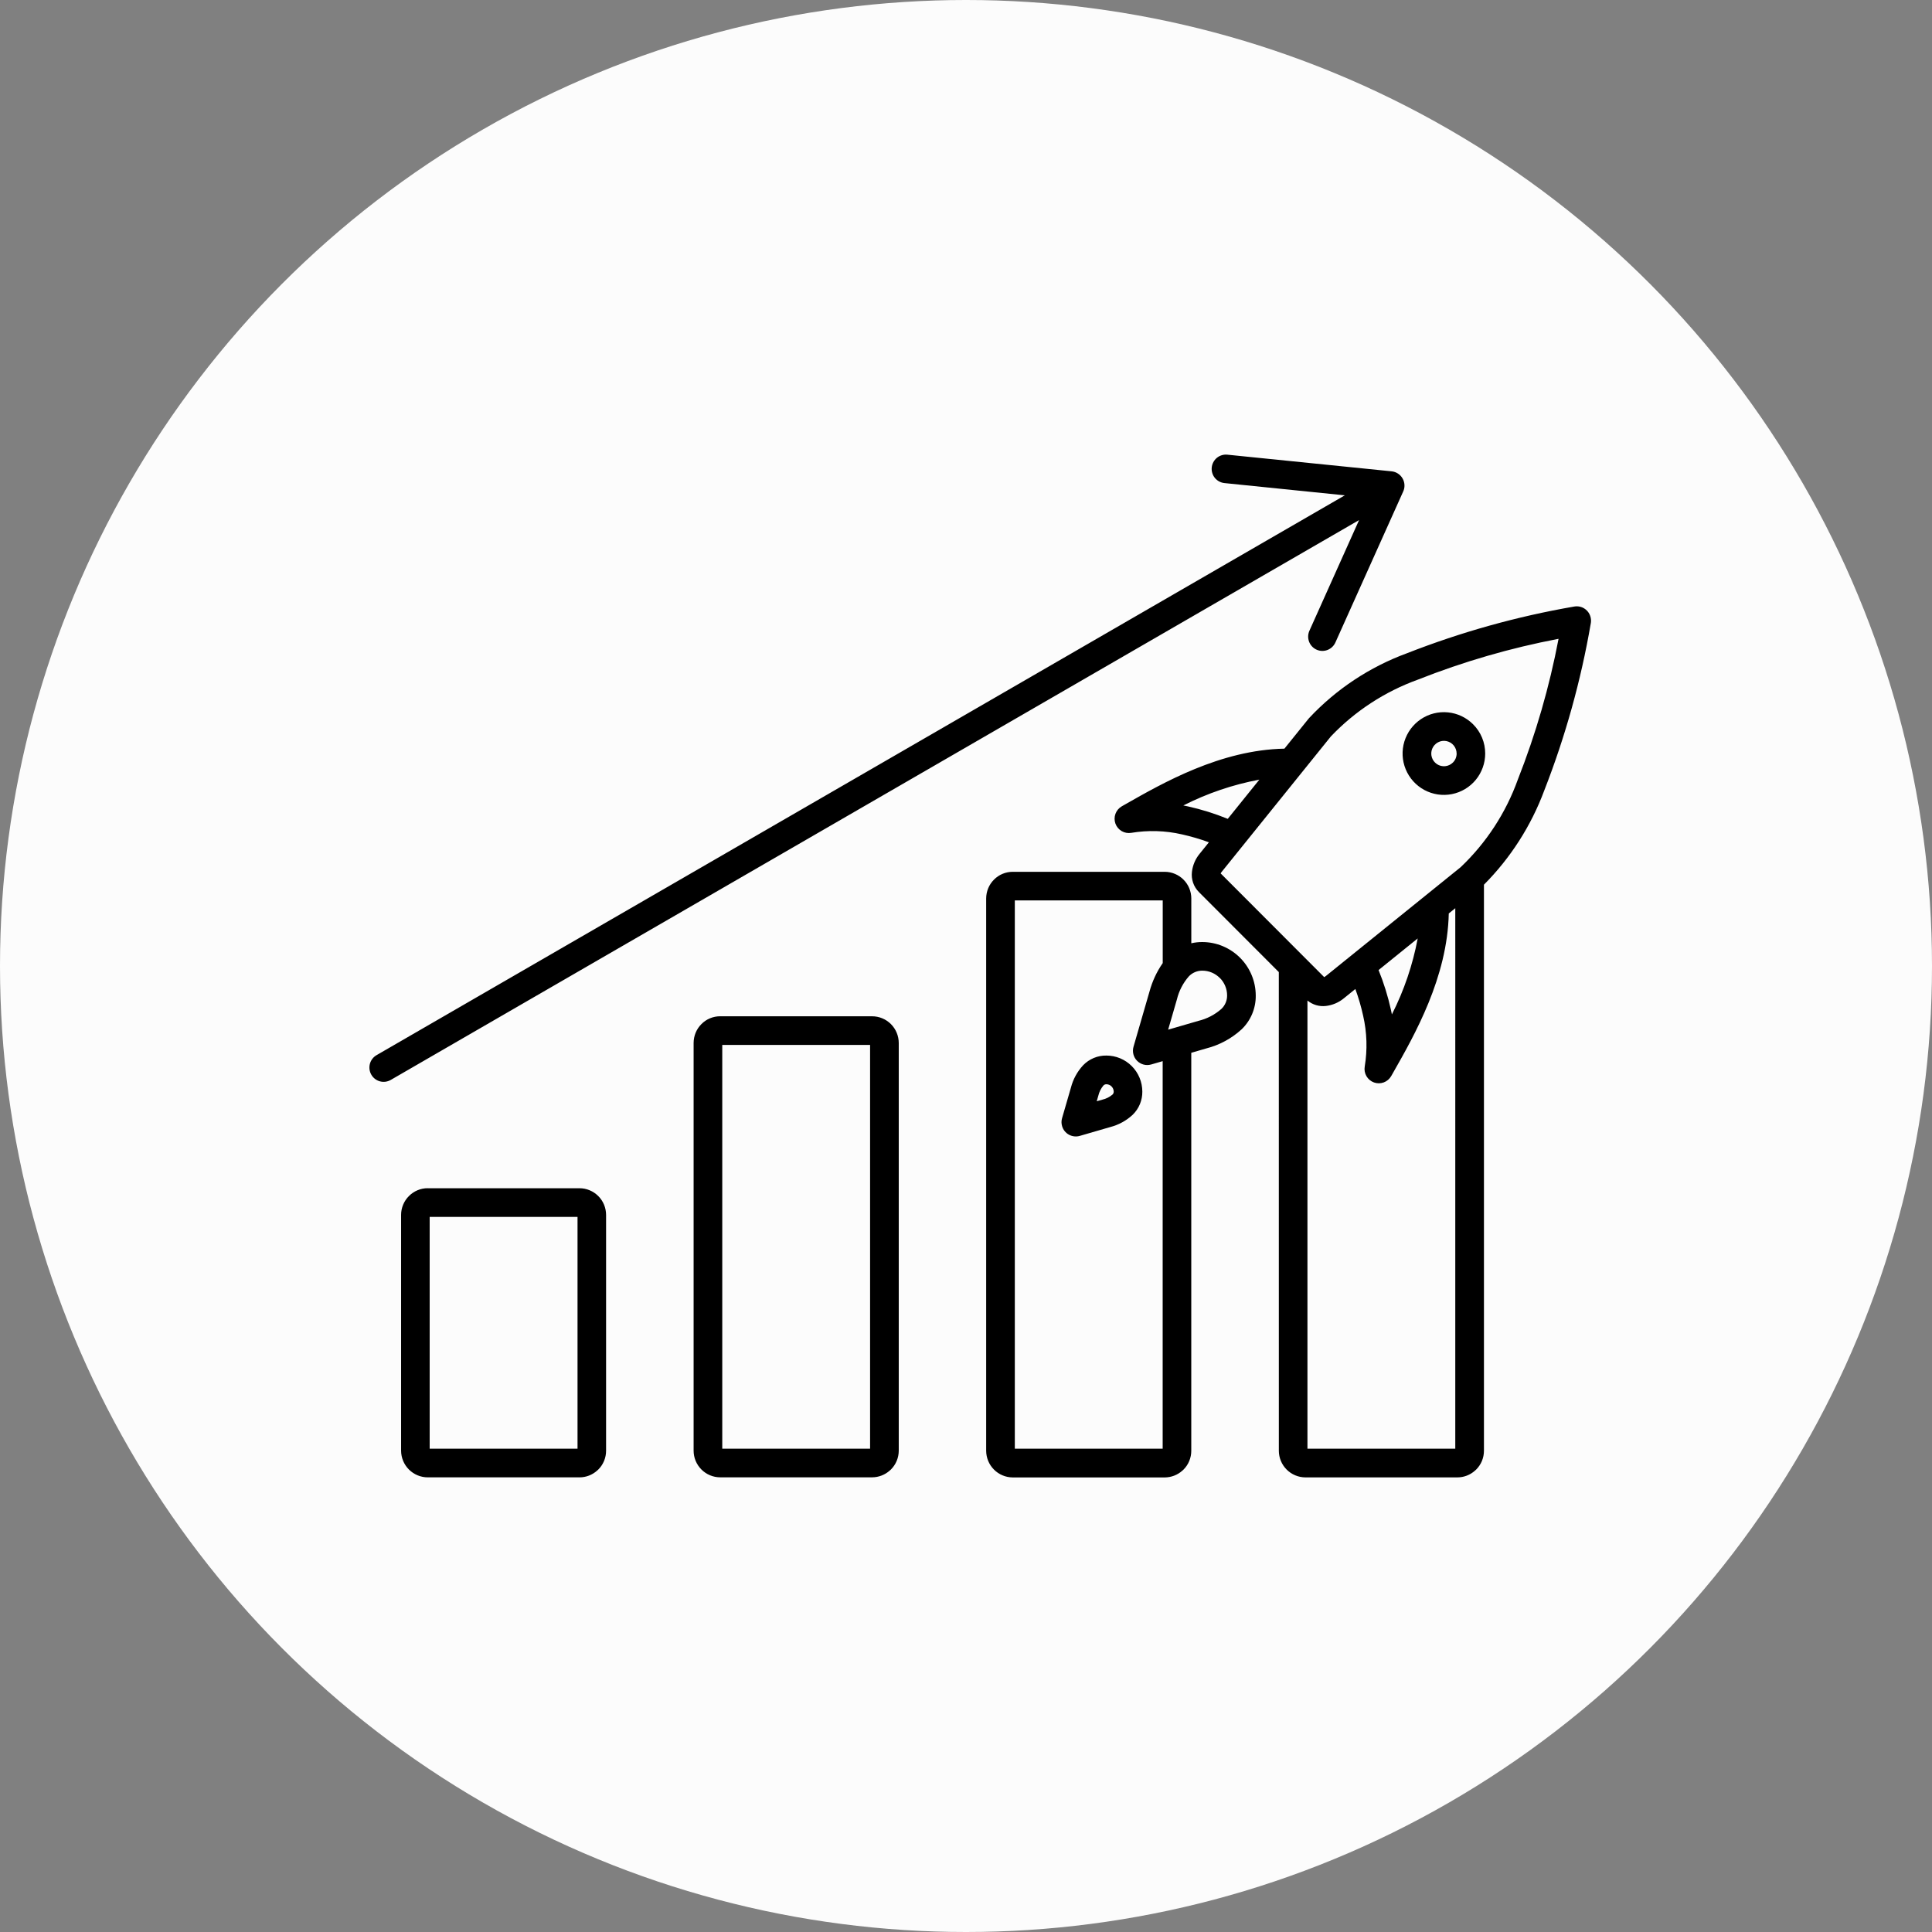
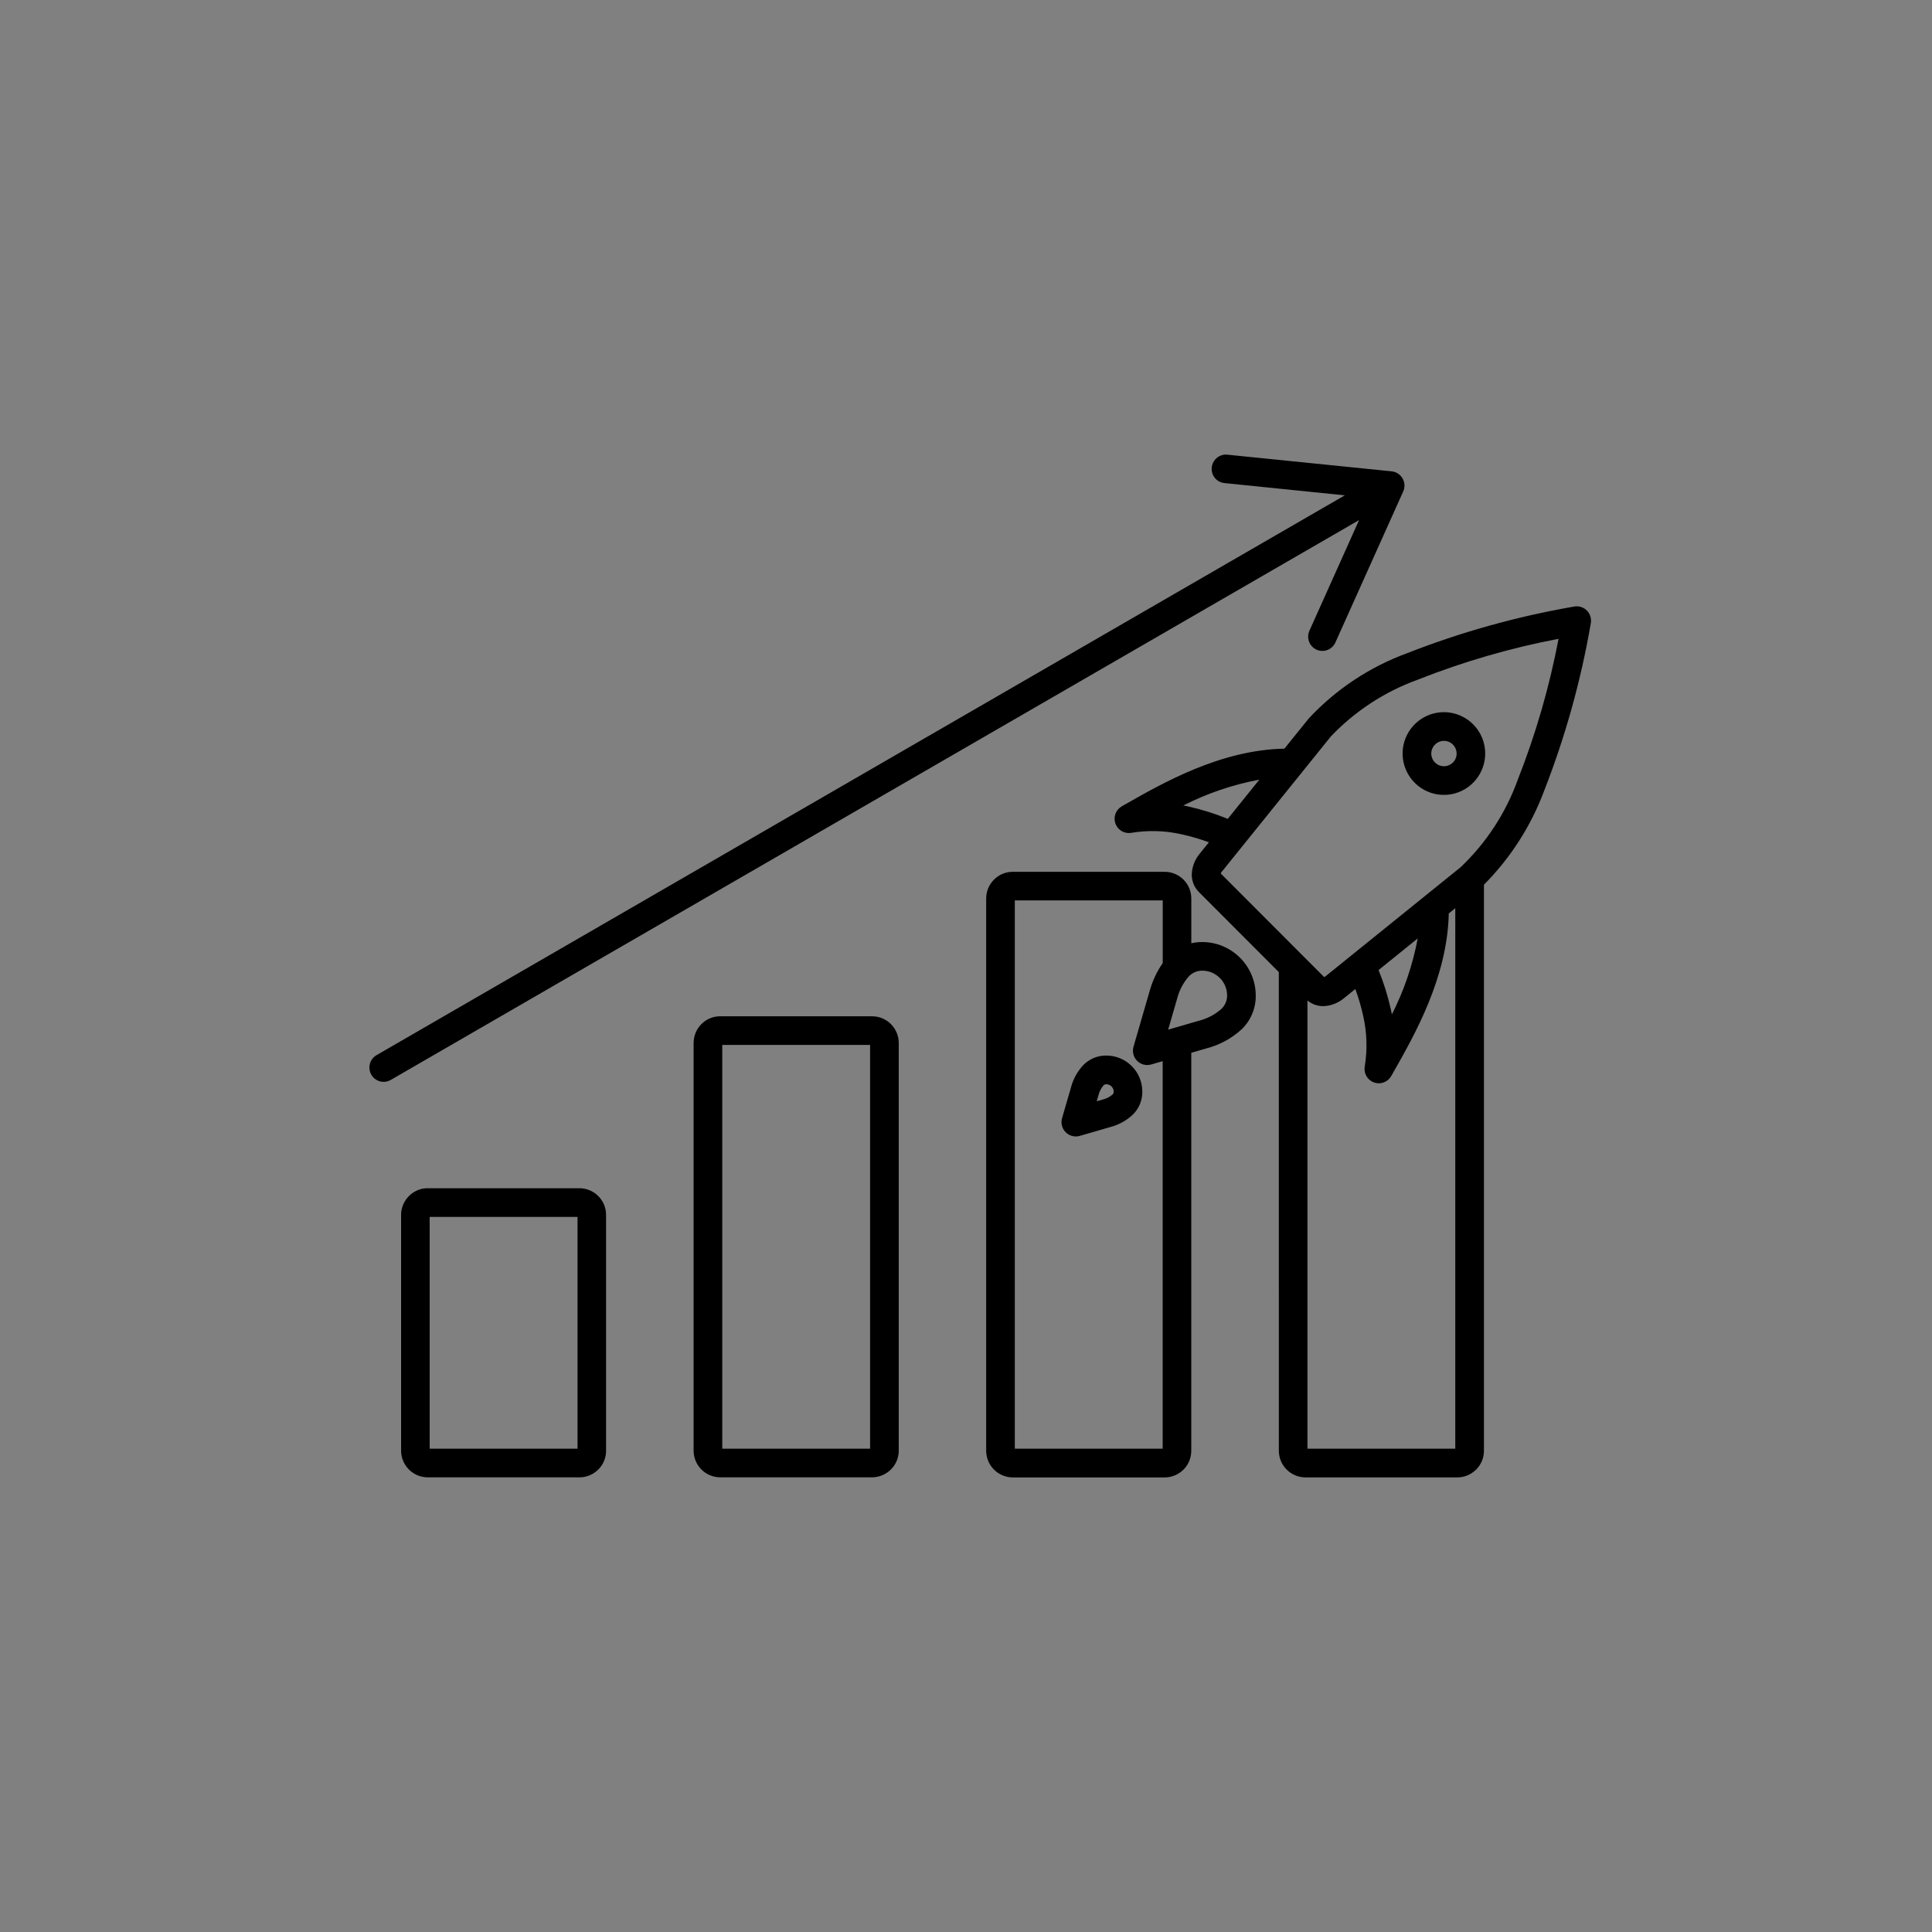
<svg xmlns="http://www.w3.org/2000/svg" fill="none" height="68" viewBox="0 0 68 68" width="68">
  <rect x="0" y="0" width="68" height="68" fill="#808080" stroke="none" />
-   <circle cx="34" cy="34" fill="#fcfcfc" r="34" />
  <path clip-rule="evenodd" d="m51.221 31.966-.229.185c-.048 2.249-1.198 4.27-1.964 5.614l-.062.109c-.059.103-.151.182-.262.223-.111.041-.233.042-.344.002s-.205-.118-.265-.221c-.06-.102-.081-.223-.061-.339.098-.594.079-1.202-.056-1.789-.07-.319-.162-.633-.274-.94l-.402.325c-.182.151-.403.245-.637.272-.115.013-.232.003-.343-.03-.111-.033-.214-.088-.304-.162v15.774h5.203zm-8.122-14.963c-.066-.006-.129-.026-.188-.057-.058-.031-.11-.073-.151-.124-.042-.051-.073-.11-.092-.173-.019-.063-.026-.13-.019-.195.006-.066.026-.13.057-.188.031-.058.073-.11.124-.152s.11-.073.173-.092c.063-.019.129-.026.195-.019l5.781.586c.081.008.158.035.226.08.068.044.124.105.164.176.04.071.061.15.064.232s-.015.162-.051.235l-2.376 5.291c-.026.061-.064.117-.112.164-.048.047-.104.083-.167.108s-.128.036-.195.035c-.067-.002-.132-.016-.193-.044-.061-.027-.116-.066-.161-.115-.046-.049-.081-.106-.104-.169-.023-.063-.034-.129-.031-.196s.019-.132.047-.193l1.745-3.888-34.082 19.705c-.057.033-.12.054-.185.063-.065.008-.132.004-.195-.013s-.123-.047-.175-.087-.096-.09-.129-.148c-.033-.057-.054-.12-.063-.186-.008-.065-.004-.132.013-.196s.047-.123.087-.176c.04-.052.09-.096.147-.129l34.08-19.704-4.232-.431zm1.911 17.211-2.814-2.818c-.091-.092-.161-.203-.203-.326s-.056-.253-.041-.382c.027-.235.121-.456.271-.638l.326-.404c-.308-.114-.624-.206-.945-.278-.586-.135-1.193-.153-1.786-.055-.117.02-.237-.001-.339-.061-.102-.06-.18-.153-.22-.265-.04-.112-.039-.234.002-.345s.12-.204.223-.263l.109-.062c1.344-.765 3.366-1.923 5.614-1.967l.842-1.044c.009-.011.017-.021.026-.031.956-1.022 2.138-1.804 3.451-2.285 1.899-.744 3.868-1.294 5.877-1.641.065-.012.131-.011.196.002s.126.04.18.077c.054.037.101.085.137.14.036.055.061.117.073.182.013.065.013.132 0 .197-.346 2.009-.894 3.977-1.636 5.875-.463 1.245-1.187 2.375-2.123 3.316v19.923c0.0.123-.024.245-.071.359-.047.114-.116.217-.203.304-.013.013-.026.025-.04.036-.171.154-.392.239-.621.239h-5.35c-.248-.001-.485-.101-.66-.276-.175-.176-.274-.414-.274-.662zm-3.078 2.84.526-.153c.464-.118.892-.35 1.245-.674.159-.154.285-.338.37-.542s.128-.424.125-.645c-.001-.499-.199-.977-.552-1.33s-.83-.552-1.328-.553c-.131-.001-.261.014-.388.043v-1.579c-0-.123-.025-.244-.072-.358s-.116-.216-.203-.303c-.087-.087-.189-.156-.303-.203-.113-.047-.235-.072-.357-.072h-5.349c-.123-0-.245.024-.358.071-.114.047-.217.117-.303.204-.087.087-.156.19-.203.303-.047.113-.071.235-.072.358v19.441c.001.249.099.487.275.663.175.176.413.275.662.276h5.347c.229-.001.451-.086.621-.239.014-.011.027-.024.04-.036.087-.087.156-.19.203-.304.047-.114.071-.236.071-.359v-14.007zm-1.008-3.154v-2.209h-5.206v19.299h5.204v-13.641l-.403.117c-.087.025-.179.027-.266.004-.087-.023-.167-.069-.231-.133-.064-.064-.109-.144-.131-.232-.022-.088-.02-.18.006-.267l.561-1.937c.097-.357.253-.695.463-.999zm-15.575 1.869c-.123-0-.245.024-.358.071-.114.047-.217.117-.303.204-.087.087-.156.19-.203.303-.047.113-.071.235-.072.358v14.354c0.0.249.099.487.275.663.176.176.413.275.662.275h5.346c.229-.001.45-.086.621-.239.015-.012.028-.024.041-.037.175-.175.274-.412.275-.659v-14.354c-.001-.249-.1-.487-.275-.663-.176-.176-.414-.275-.662-.275zm5.275 1.009h-5.203v14.211h5.203v-14.21zm-15.571 5.044h5.344c.123 0 .244.024.357.072.113.047.216.116.303.203.087.087.156.19.203.303s.071.235.072.358v8.302c0 .123-.024.245-.071.359-.047.114-.116.217-.203.304-.013.013-.026.025-.04.036-.171.154-.392.239-.621.239h-5.343c-.248-.001-.486-.1-.662-.276-.175-.176-.274-.414-.275-.663v-8.3c0-.123.025-.244.072-.358s.116-.216.203-.303c.087-.088.19-.157.303-.205.114-.048.235-.072.358-.072zm5.275 1.009h-5.205v8.158h5.204v-8.158zm18.612-5.679c-.152-.002-.303.027-.444.086-.14.059-.267.145-.373.255-.207.223-.354.493-.43.788l-.311 1.072c-.028.093-.028.192 0 .284.037.128.123.236.24.3.117.064.254.08.382.043l1.075-.312c.294-.076.564-.224.787-.431.109-.106.196-.233.254-.373.058-.141.088-.291.086-.444-.001-.336-.134-.659-.371-.896-.237-.238-.559-.372-.895-.372zm.182 1.086c-.024-.024-.052-.043-.084-.056-.031-.013-.065-.02-.099-.02-.019 0-.039.004-.057.012s-.034.019-.047.034c-.086.103-.146.224-.177.354l-.057.199.199-.057c.13-.03.251-.091.354-.177.014-.013.026-.029.033-.047.008-.018.012-.037.012-.057-0-.034-.007-.068-.02-.099-.013-.031-.032-.06-.057-.084zm3.811-3.817c-.081-.081-.177-.146-.282-.19s-.219-.067-.334-.067c-.088-.001-.176.017-.257.051-.082.035-.155.085-.216.149-.204.233-.348.512-.421.813l-.308 1.064 1.063-.309c.301-.073.58-.217.812-.422.064-.061.115-.135.149-.216.035-.082.052-.169.051-.258-0-.115-.023-.228-.067-.334-.044-.106-.108-.202-.19-.283zm8.916-8.928c-.238-.238-.551-.387-.886-.42-.335-.033-.671.051-.95.238s-.486.466-.584.788c-.098.322-.081.669.048.98.129.311.361.568.658.727s.639.21.969.144c.33-.066.627-.244.84-.504.213-.261.33-.587.33-.924 0-.191-.037-.381-.11-.557-.073-.177-.18-.337-.316-.472zm-.581 1.029c0-.103-.036-.203-.101-.283s-.157-.135-.258-.155c-.101-.02-.206-.005-.297.044-.091.049-.162.128-.202.223s-.045.202-.015.301c.03.099.093.184.179.242.086.058.189.083.292.073.103-.01.199-.056.272-.129.042-.041.075-.091.097-.145.022-.054.034-.113.034-.171zm-1.37 6.51c-.175.929-.48 1.829-.908 2.672-.011-.055-.021-.11-.034-.164-.106-.477-.251-.944-.435-1.397l1.375-1.111zm-6.686-4.21 1.113-1.381c-.93.174-1.831.48-2.676.909.055.011.109.021.163.033.479.106.947.253 1.401.438zm3.456 5.529c-.019.016-.039.029-.06.041l-3.645-3.651c.011-.021.025-.041.041-.06l3.826-4.746.011-.014c.854-.897 1.905-1.582 3.069-2.002 1.6-.633 3.256-1.113 4.946-1.435-.322 1.692-.802 3.351-1.433 4.953-.421 1.172-1.11 2.228-2.013 3.085z" fill="#000" fill-rule="evenodd" />
</svg>